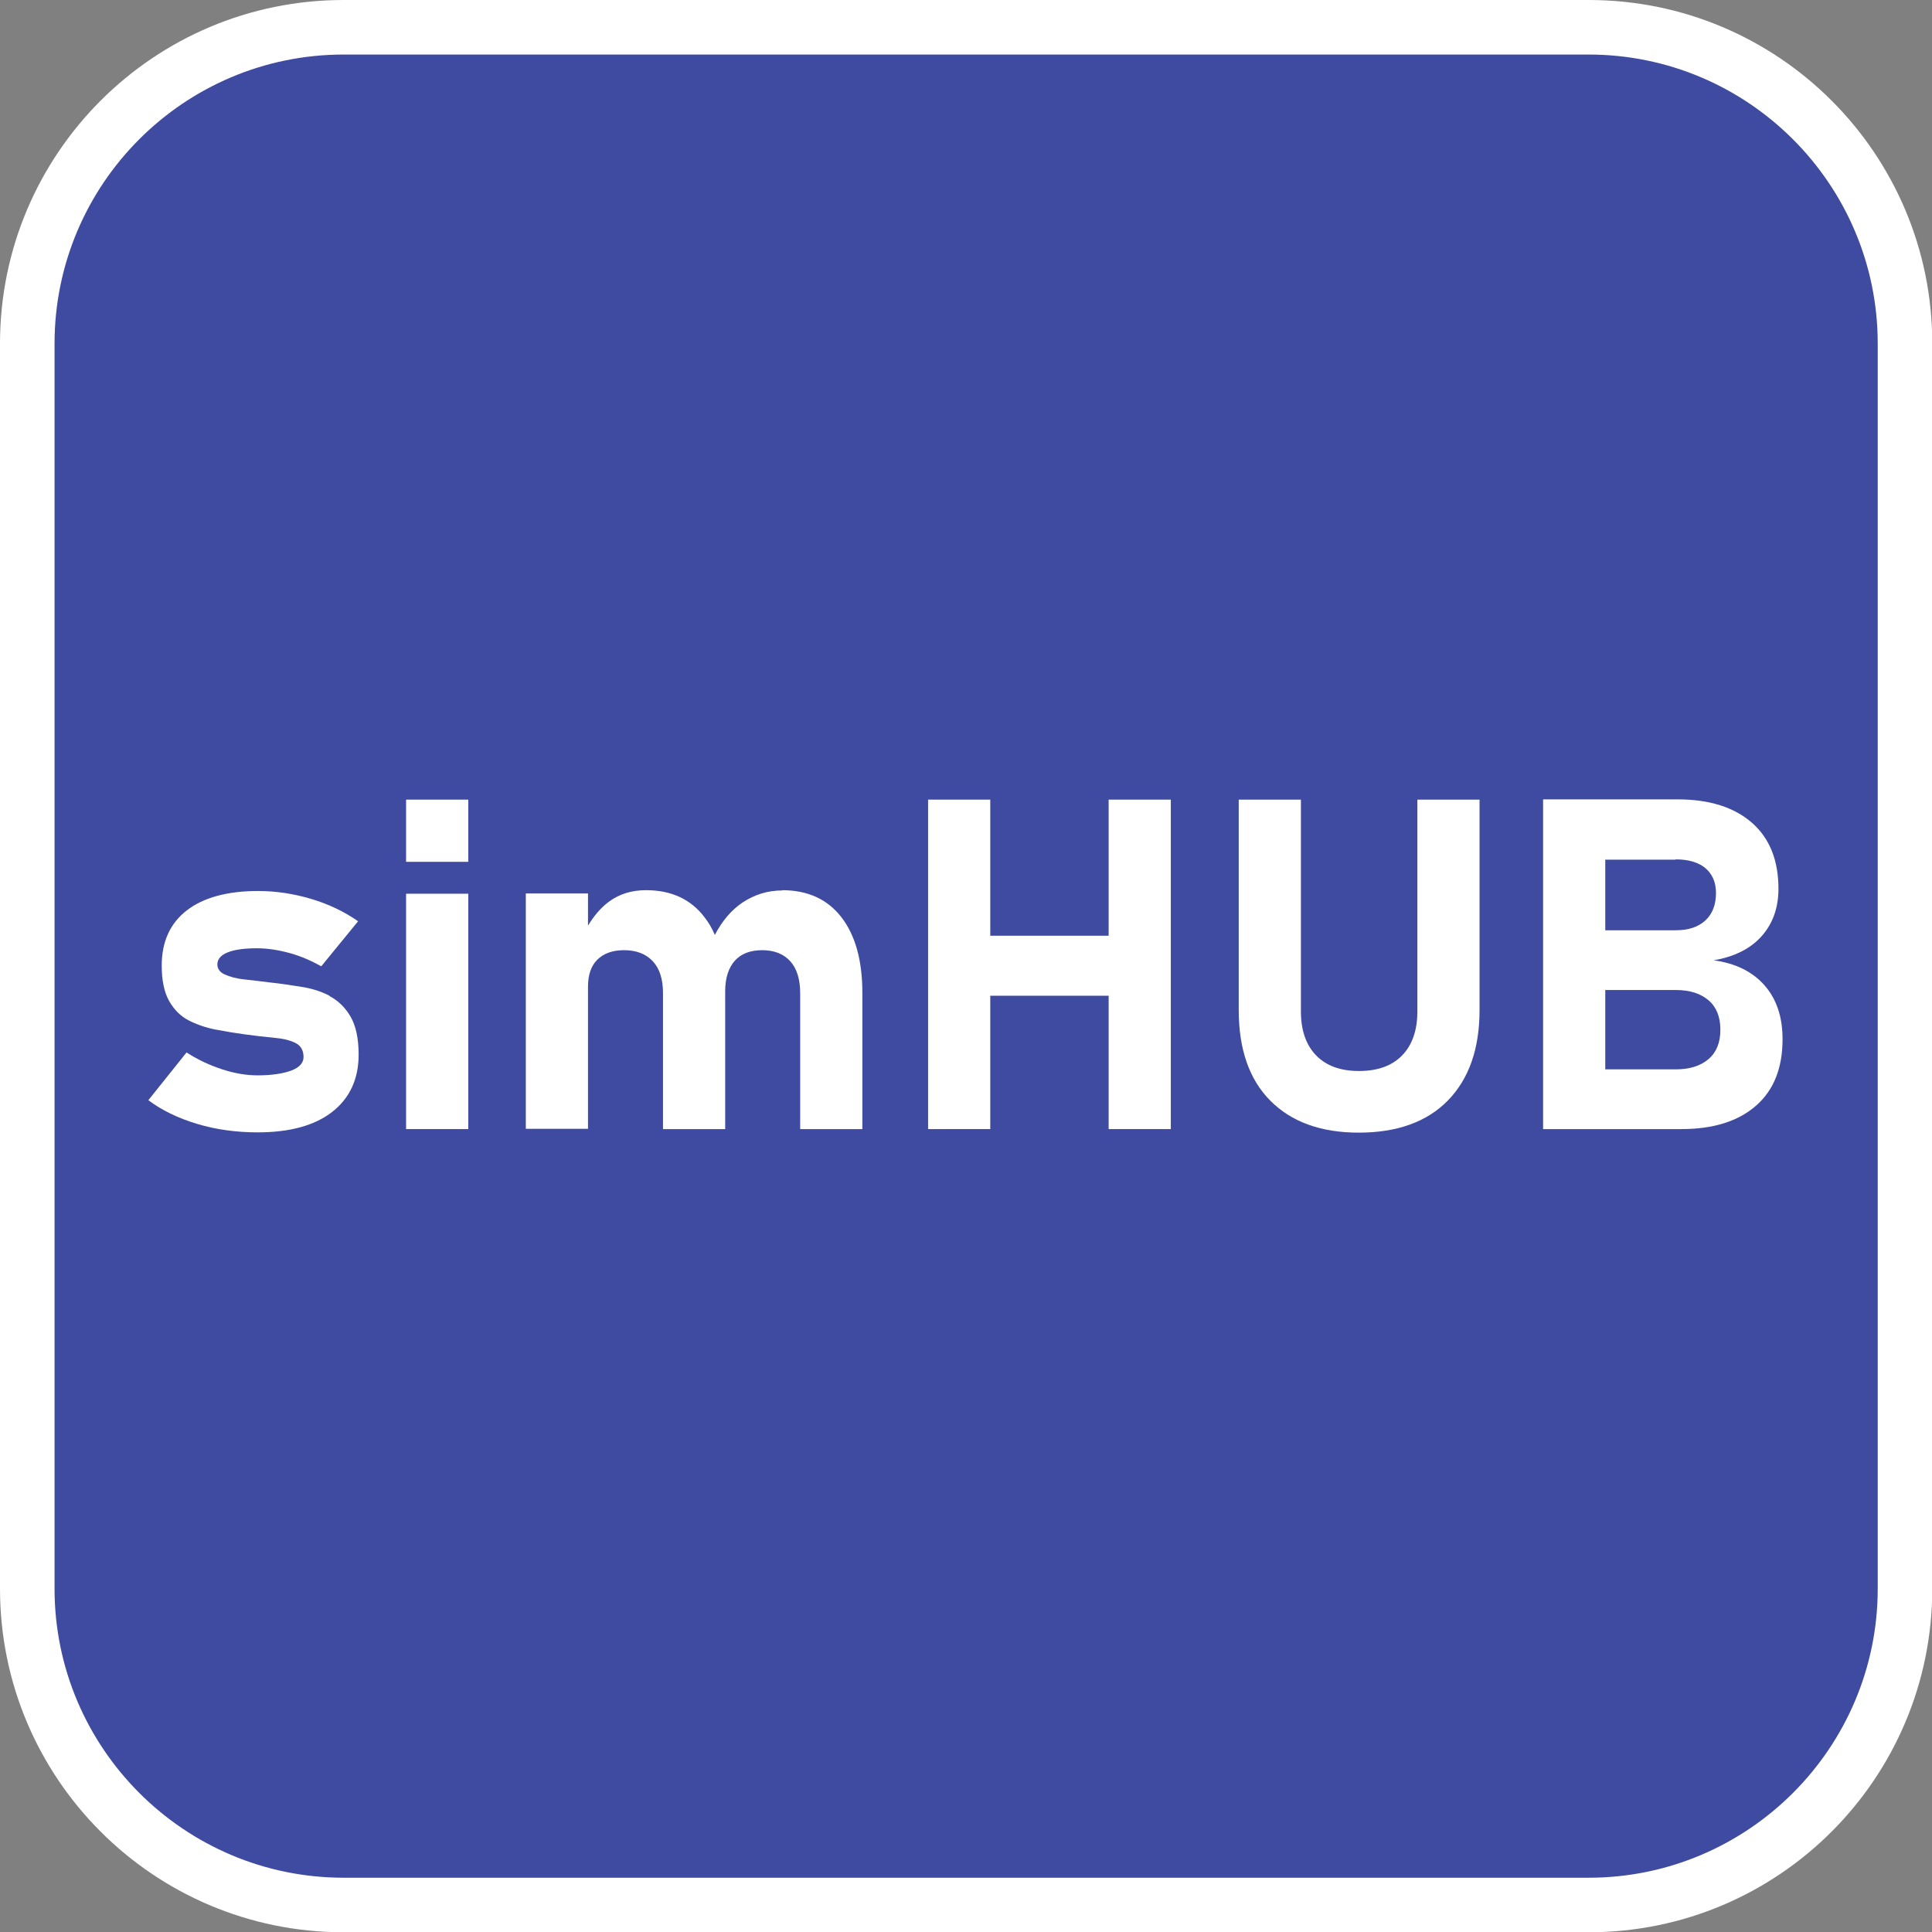
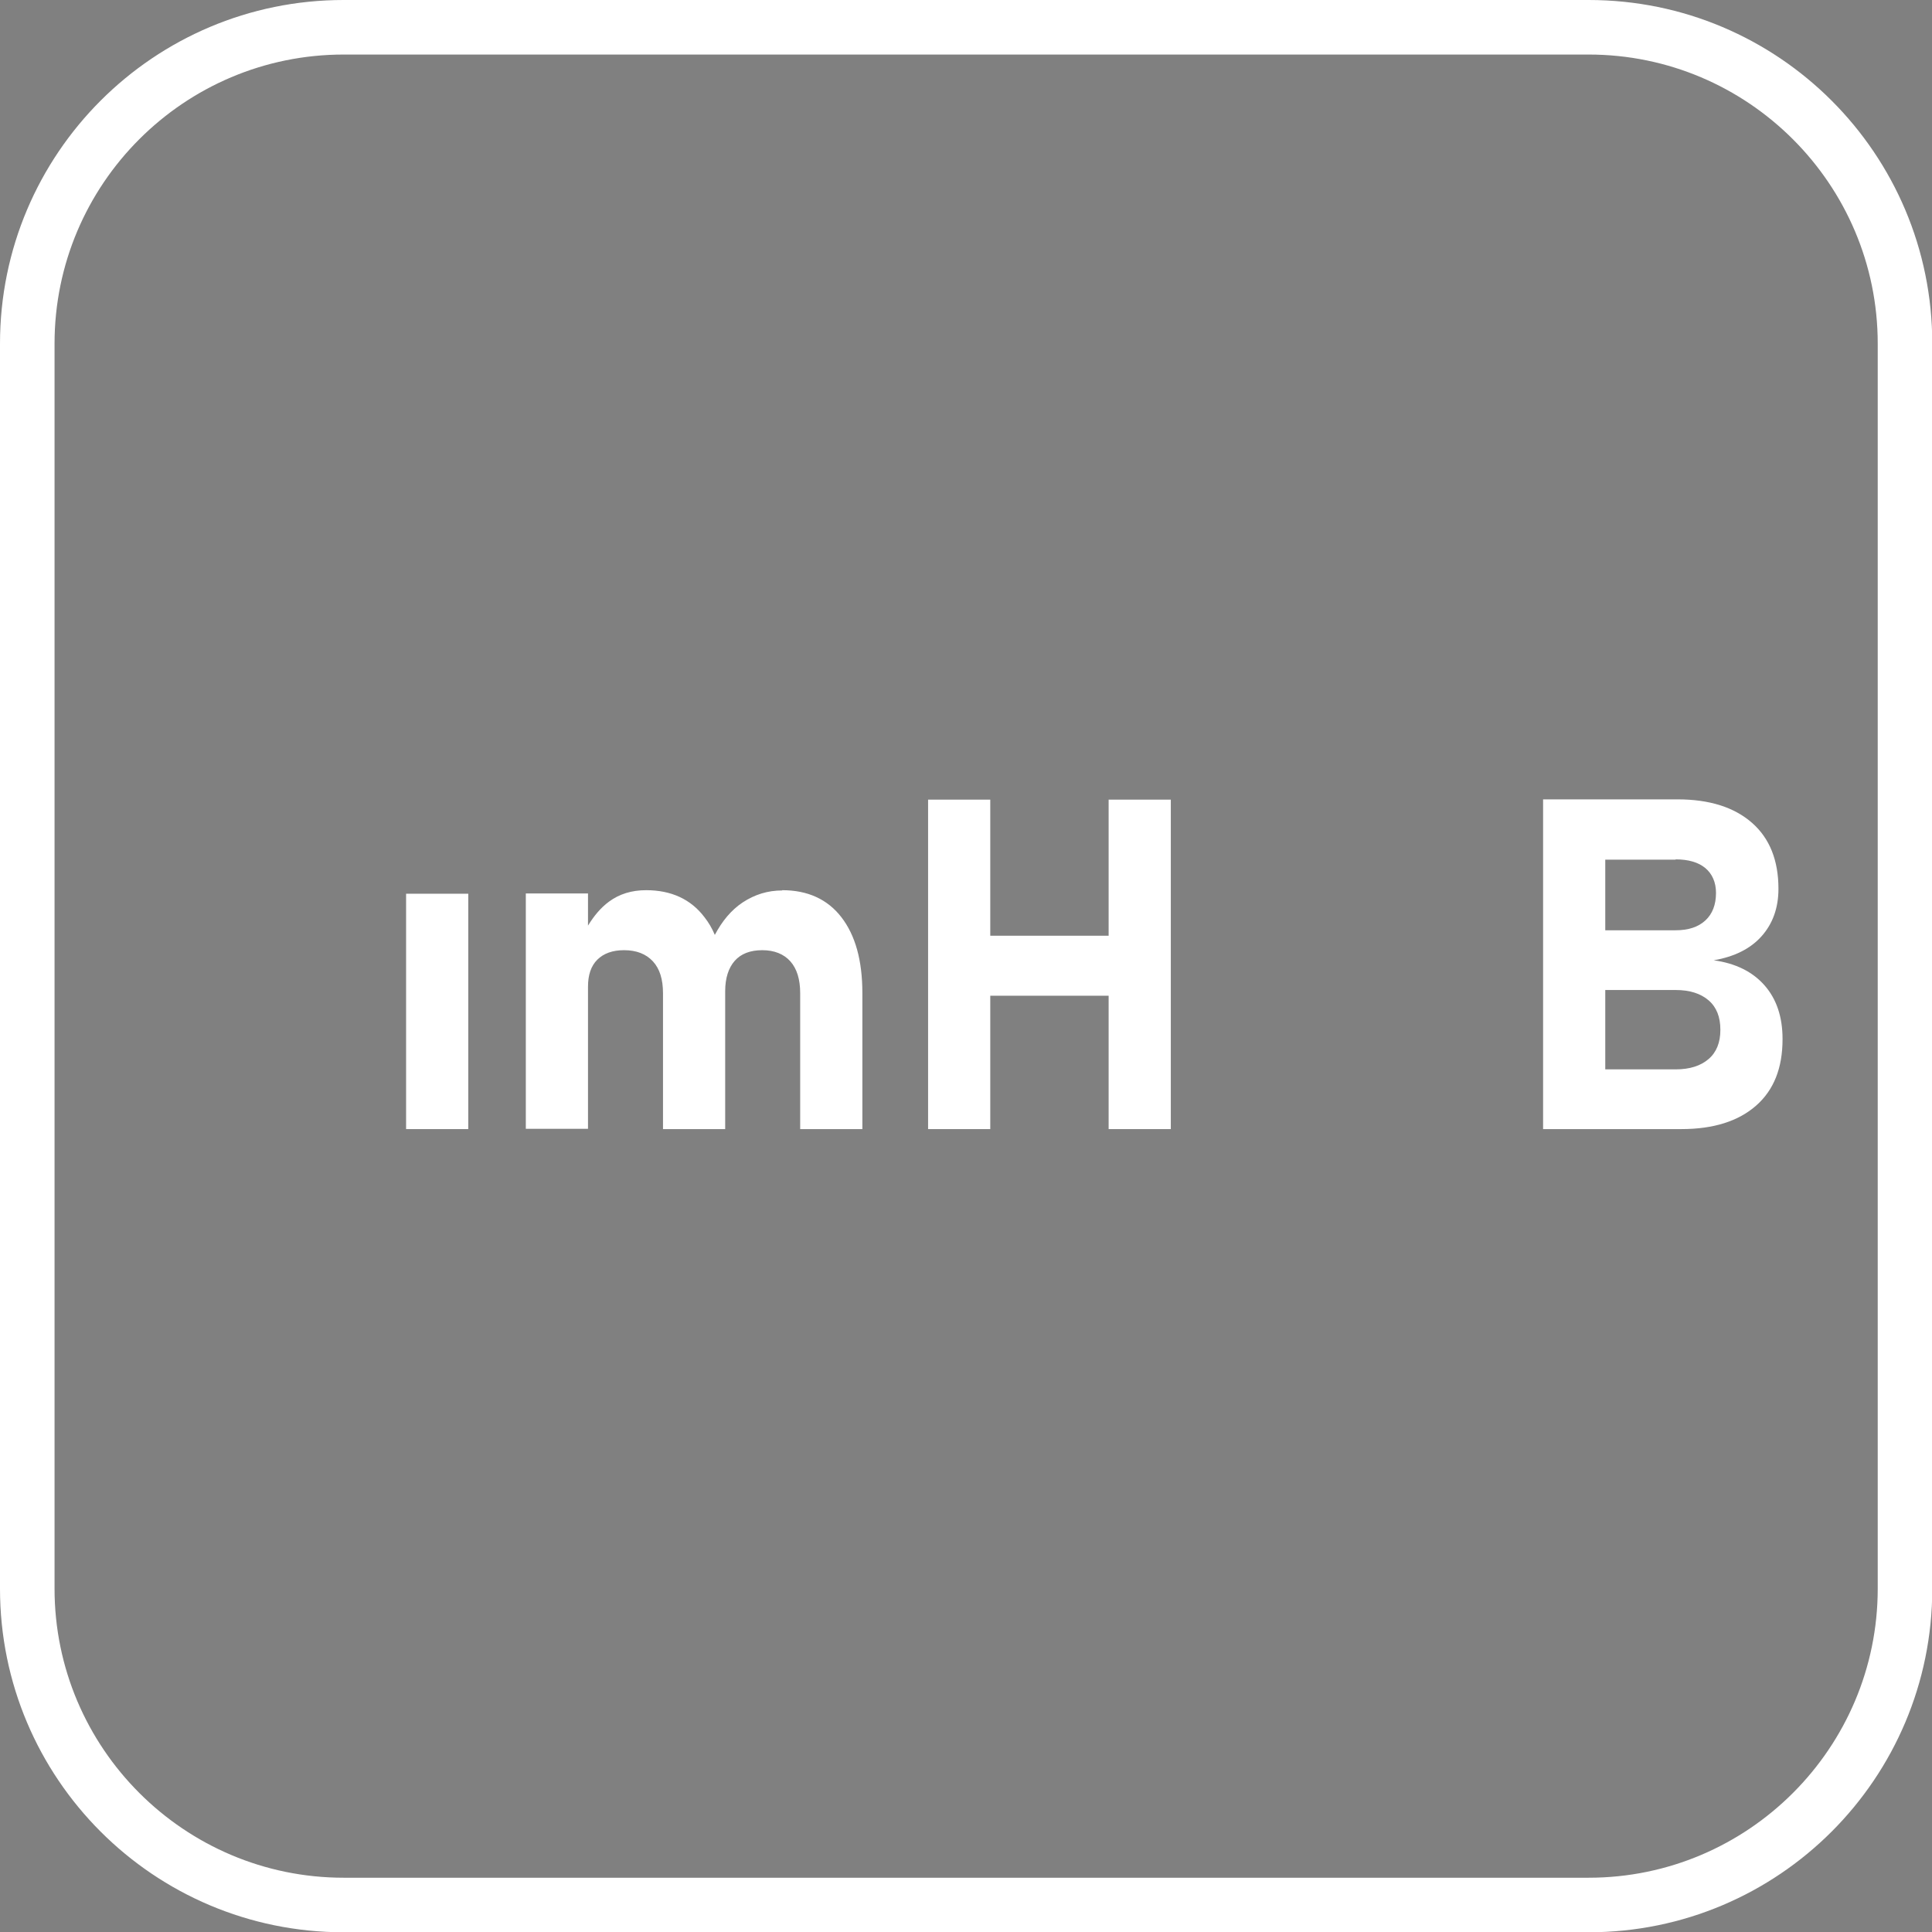
<svg xmlns="http://www.w3.org/2000/svg" viewBox="0 0 70.84 70.84" data-sanitized-data-name="Layer 2" data-name="Layer 2" id="Layer_2">
  <rect x="0" y="0" width="70.84" height="70.84" fill="#808080" stroke="none" />
  <defs>
    <style>
      .cls-1 {
        fill: #fff;
      }

      .cls-2 {
        fill: #3f4ba0;
      }
    </style>
  </defs>
  <g data-sanitized-data-name="Layer 1" data-name="Layer 1" id="Layer_1-2">
    <g>
      <g>
-         <rect ry="11.6" rx="11.6" height="68.84" width="68.84" y="1" x="1" class="cls-2" />
-         <path d="m58.25,2c5.84,0,10.6,4.75,10.6,10.6v45.65c0,5.84-4.75,10.6-10.6,10.6H12.6c-5.84,0-10.6-4.75-10.6-10.6V12.6C2,6.75,6.75,2,12.6,2h45.65m0-2H12.6C5.64,0,0,5.64,0,12.6v45.65c0,6.96,5.64,12.6,12.6,12.6h45.65c6.96,0,12.6-5.64,12.6-12.6V12.6c0-6.96-5.64-12.6-12.6-12.6h0Z" class="cls-1" />
+         <path d="m58.25,2c5.84,0,10.6,4.75,10.6,10.6v45.65c0,5.84-4.75,10.6-10.6,10.6H12.6c-5.84,0-10.6-4.75-10.6-10.6V12.6C2,6.75,6.75,2,12.6,2h45.65m0-2H12.6C5.64,0,0,5.64,0,12.6v45.65c0,6.96,5.64,12.6,12.6,12.6h45.65c6.96,0,12.6-5.64,12.6-12.6V12.6c0-6.96-5.64-12.6-12.6-12.6Z" class="cls-1" />
      </g>
      <g>
-         <path d="m12.1,36.52c-.32-.17-.68-.28-1.07-.34s-.77-.12-1.16-.16c-.33-.04-.64-.08-.93-.11s-.52-.1-.7-.18-.27-.21-.27-.37c0-.19.13-.34.38-.44s.61-.15,1.07-.15c.38,0,.77.06,1.18.17s.8.28,1.18.49l1.35-1.65c-.5-.35-1.08-.63-1.72-.82s-1.29-.29-1.95-.29c-1.12,0-2,.24-2.61.71s-.92,1.15-.92,2.02c0,.55.09.98.27,1.3s.42.56.71.71.63.27.99.34.73.13,1.1.18c.37.05.71.09,1.04.12s.59.09.79.19.3.27.3.52c0,.21-.15.38-.44.49s-.71.18-1.24.18c-.41,0-.84-.07-1.3-.22s-.89-.35-1.31-.62l-1.4,1.75c.49.37,1.09.66,1.79.87s1.44.31,2.22.31c1.17,0,2.09-.25,2.73-.75s.97-1.2.97-2.1c0-.59-.1-1.06-.3-1.4s-.46-.59-.79-.76Z" class="cls-1" />
-         <rect height="2.28" width="2.28" y="29.32" x="14.89" class="cls-1" />
        <rect height="8.63" width="2.28" y="32.77" x="14.89" class="cls-1" />
        <path d="m28.68,32.65c-.53,0-1.01.15-1.45.44-.42.28-.75.68-1.02,1.19-.1-.24-.23-.46-.38-.65-.5-.66-1.22-.99-2.14-.99-.53,0-.98.14-1.36.42-.3.22-.55.52-.77.88v-1.18h-2.28v8.63h2.28v-5.21c0-.43.11-.76.34-.99s.56-.35.98-.35c.46,0,.81.14,1.06.41s.37.66.37,1.17v4.98h2.28v-4.99s0-.04,0-.07h0c0-.47.12-.85.35-1.11s.57-.39,1.01-.39.79.14,1.03.41.36.66.36,1.17v4.98h2.28v-4.99c0-1.2-.26-2.12-.77-2.78s-1.24-.99-2.17-.99Z" class="cls-1" />
        <polygon points="40.65 34.31 36.31 34.31 36.31 29.32 34.03 29.32 34.03 41.4 36.31 41.4 36.31 36.51 40.65 36.51 40.65 41.4 42.93 41.4 42.93 29.32 40.65 29.32 40.65 34.31" class="cls-1" />
-         <path d="m51.97,37.09c0,.69-.19,1.23-.56,1.61s-.9.57-1.58.57-1.2-.19-1.57-.57-.56-.92-.56-1.61v-7.77h-2.28v7.71c0,1.43.38,2.54,1.15,3.32s1.85,1.18,3.25,1.18,2.5-.39,3.27-1.18,1.16-1.89,1.16-3.32v-7.71h-2.28v7.77Z" class="cls-1" />
        <path d="m62.84,35.21c.75-.13,1.34-.42,1.75-.88s.62-1.04.62-1.74c0-1.04-.32-1.85-.97-2.42s-1.56-.86-2.73-.86h-4.93v12.09h5.07c1.18,0,2.09-.29,2.74-.86s.97-1.38.97-2.43v-.02c0-.8-.22-1.46-.66-1.96s-1.06-.81-1.87-.92Zm-1.4-3.7c.47,0,.84.11,1.09.32s.39.52.39.91c0,.43-.13.77-.39,1.01s-.62.36-1.09.36h-2.58v-2.59h2.58Zm1.64,6.26c0,.45-.14.81-.43,1.06s-.69.38-1.21.38h-2.58v-2.91h2.58c.52,0,.92.13,1.21.38s.43.61.43,1.07v.02Z" class="cls-1" />
      </g>
    </g>
  </g>
</svg>